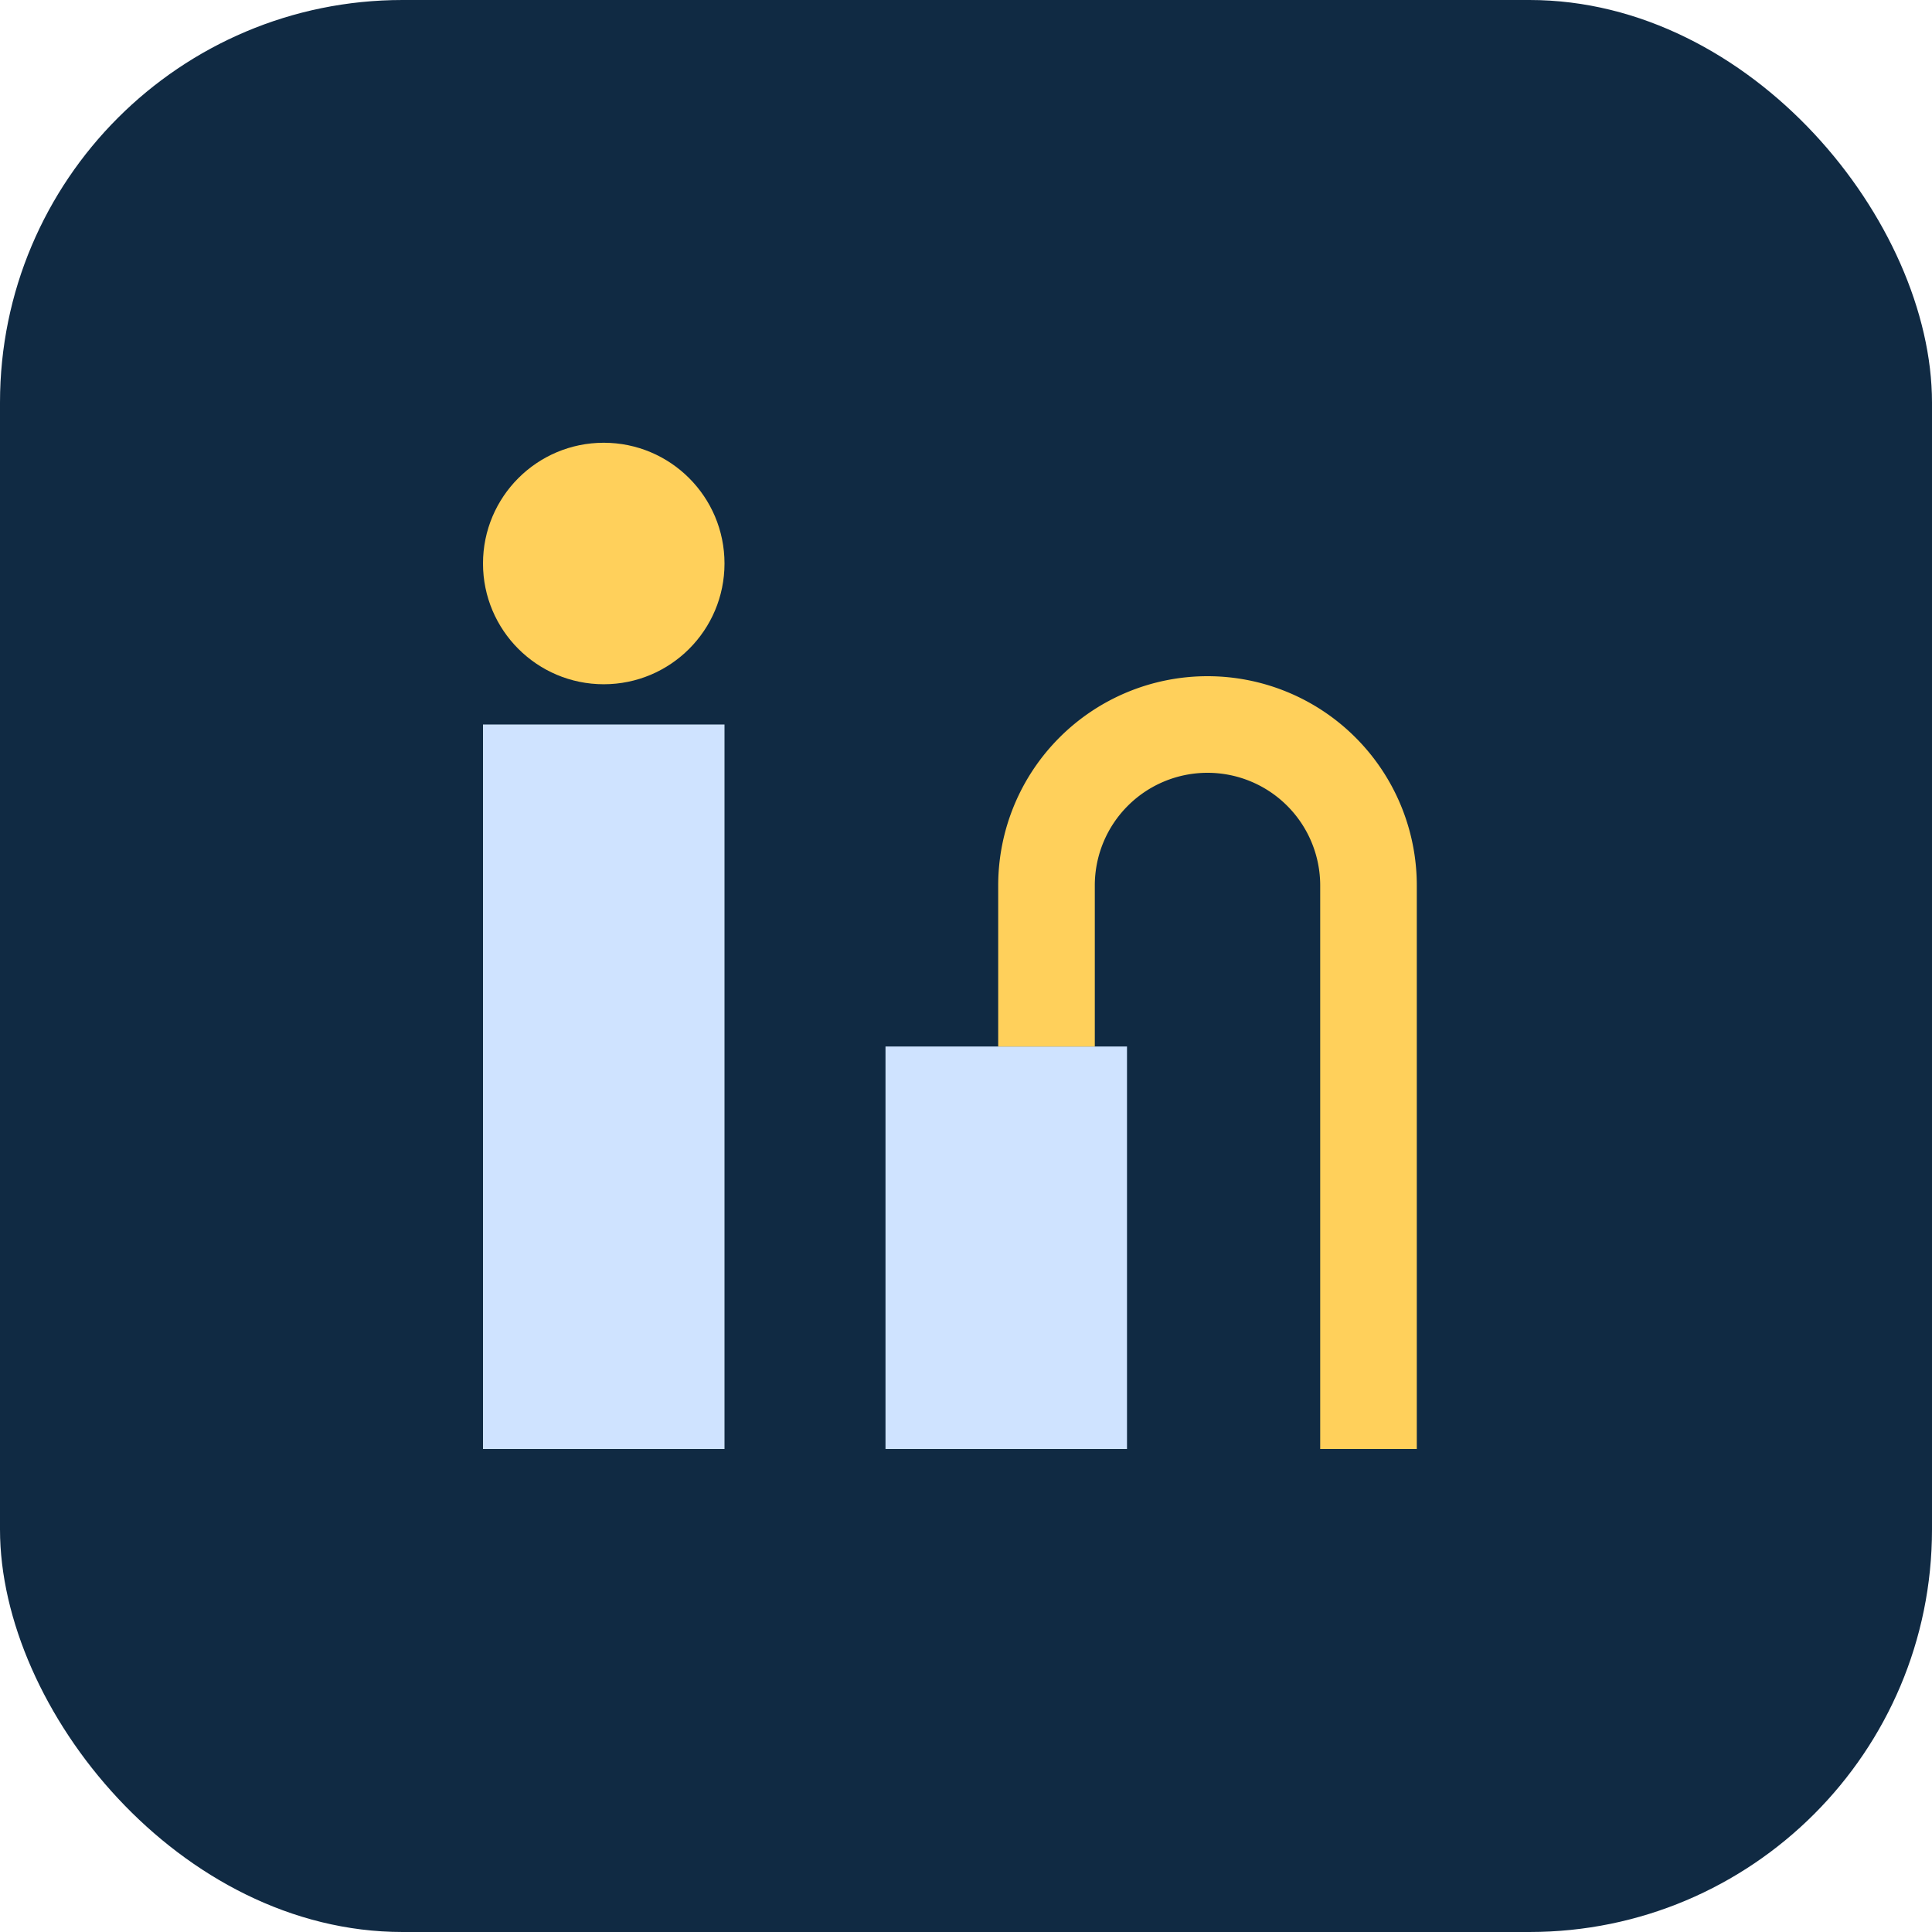
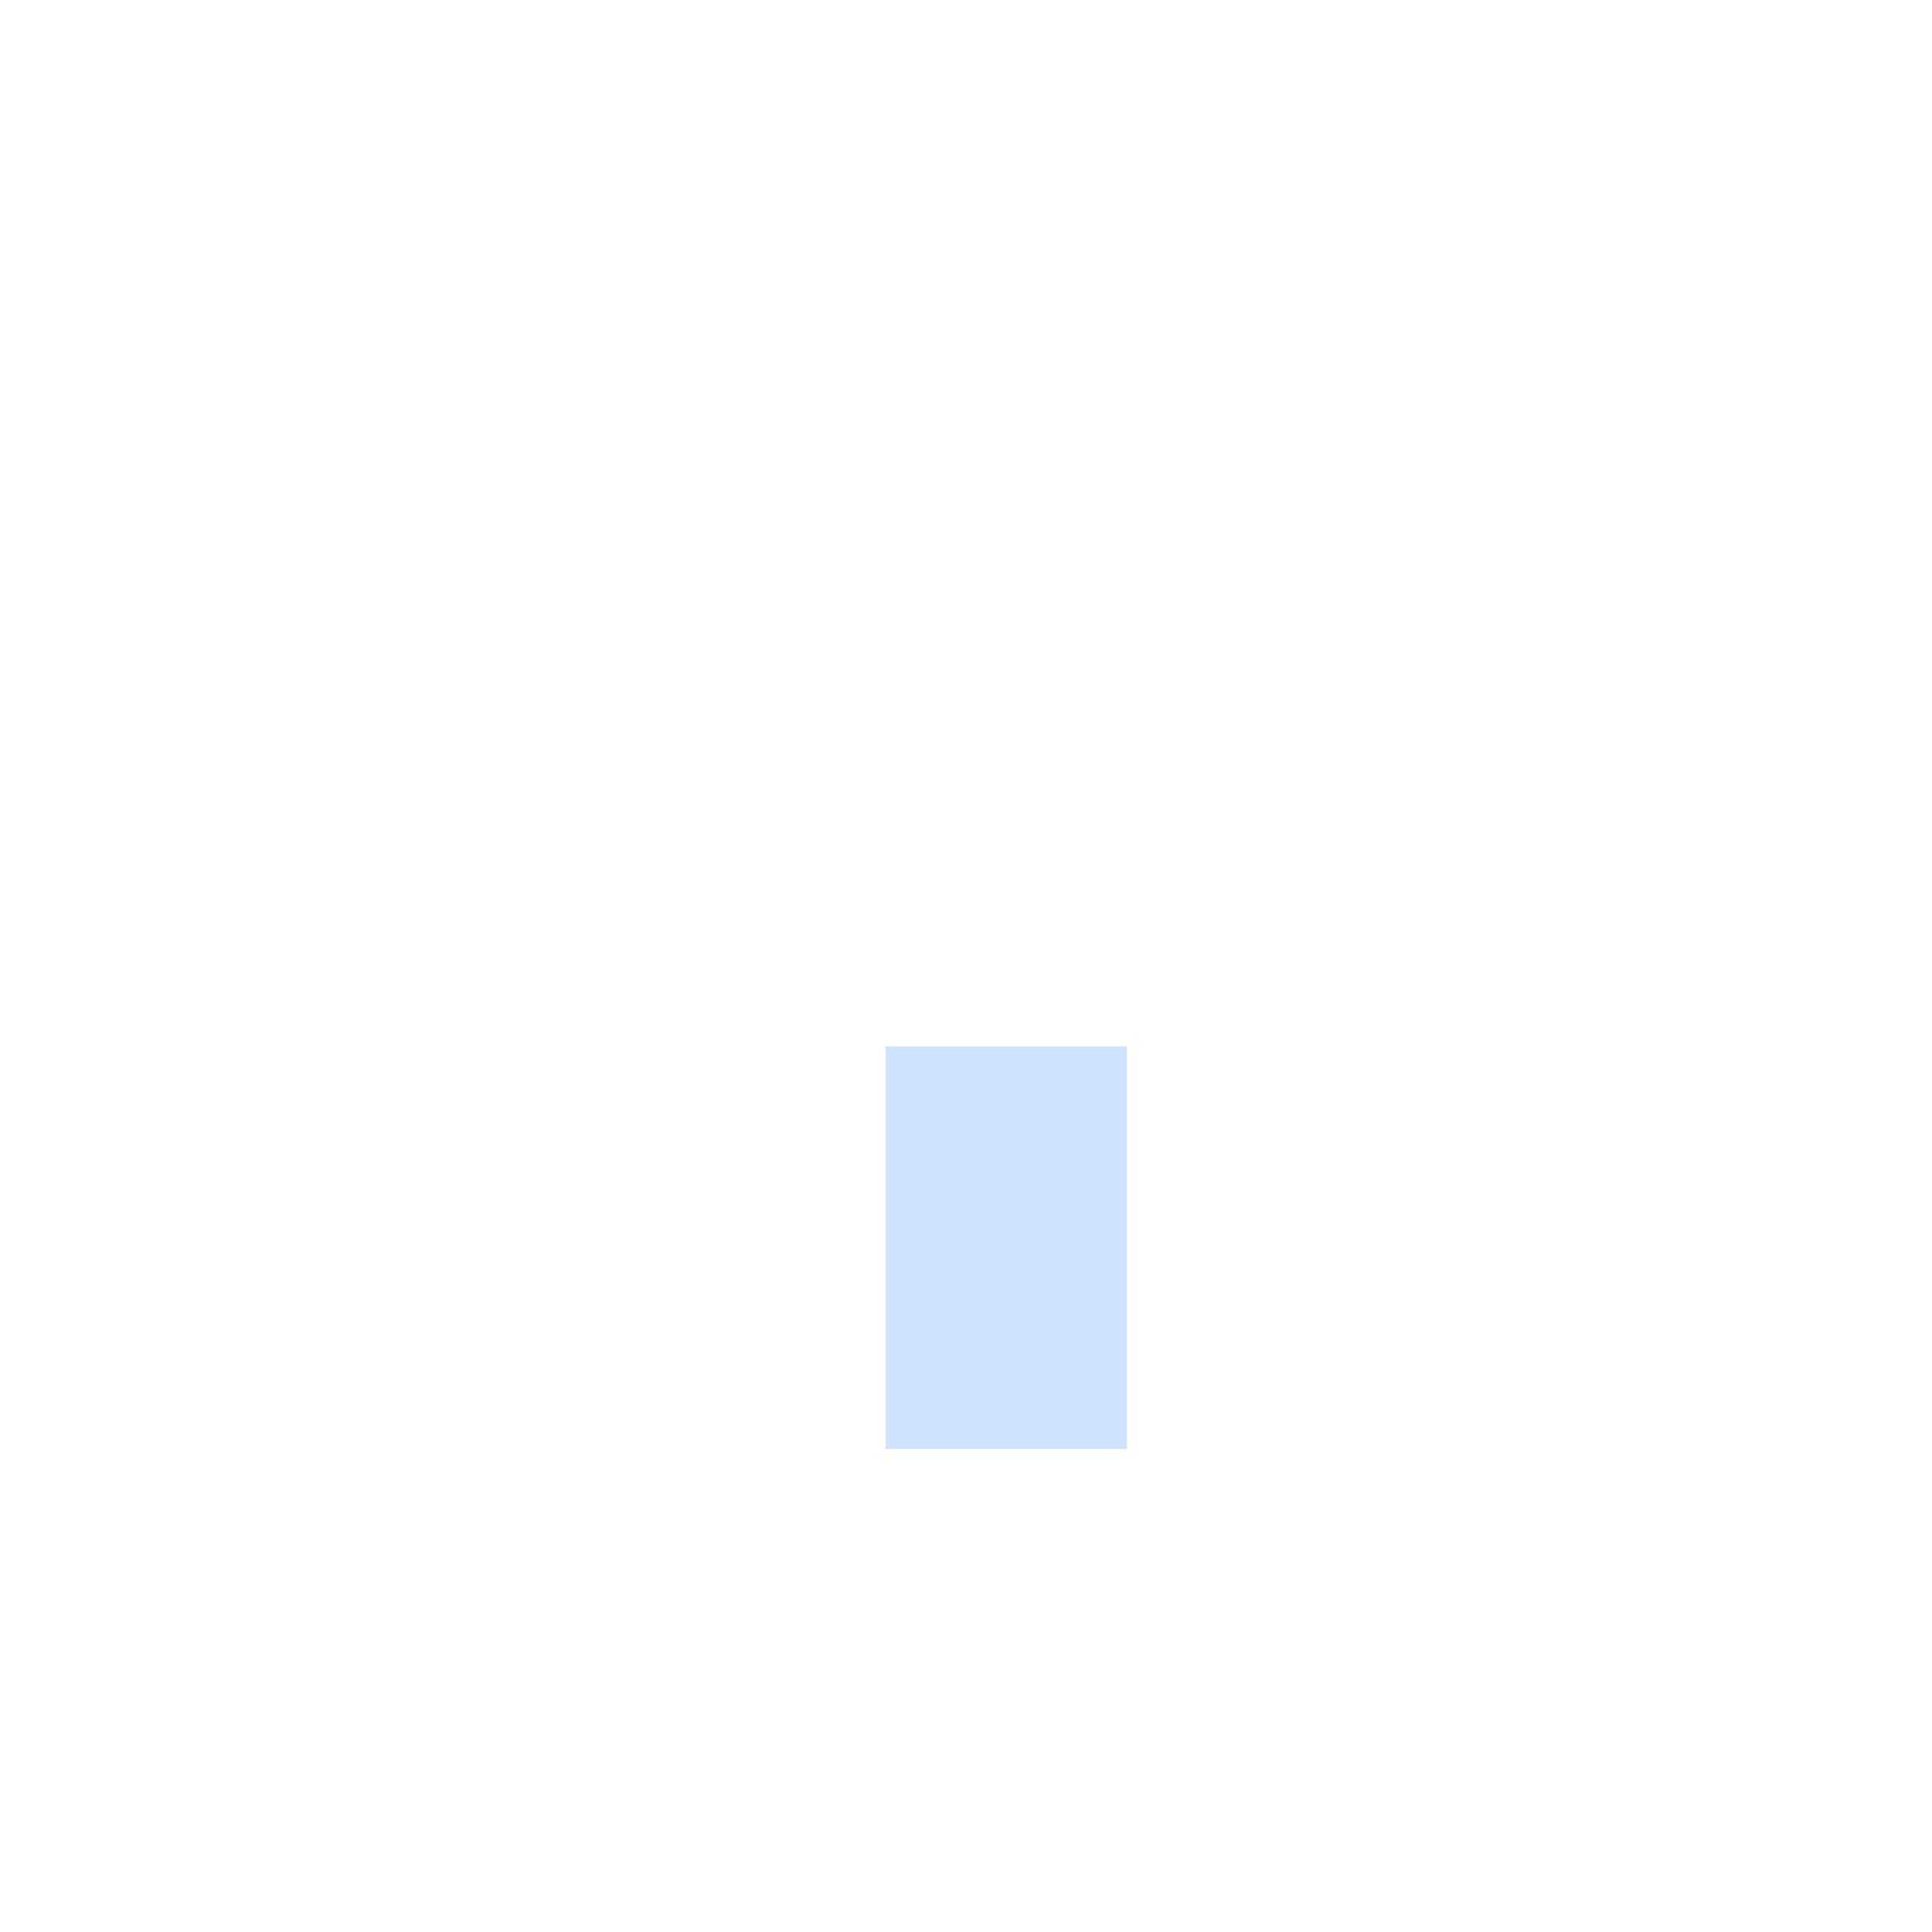
<svg xmlns="http://www.w3.org/2000/svg" width="24" height="24" viewBox="0 0 24 24">
-   <rect width="24" height="24" rx="5" fill="#102A43" />
-   <rect x="6" y="9" width="3" height="9" fill="#CFE3FF" />
-   <circle cx="7.5" cy="7" r="1.5" fill="#FFD05B" />
  <rect x="11" y="13" width="3" height="5" fill="#CFE3FF" />
-   <path d="M13 13V11a2 2 0 114 0v7" fill="none" stroke="#FFD05B" stroke-width="1.2" />
</svg>